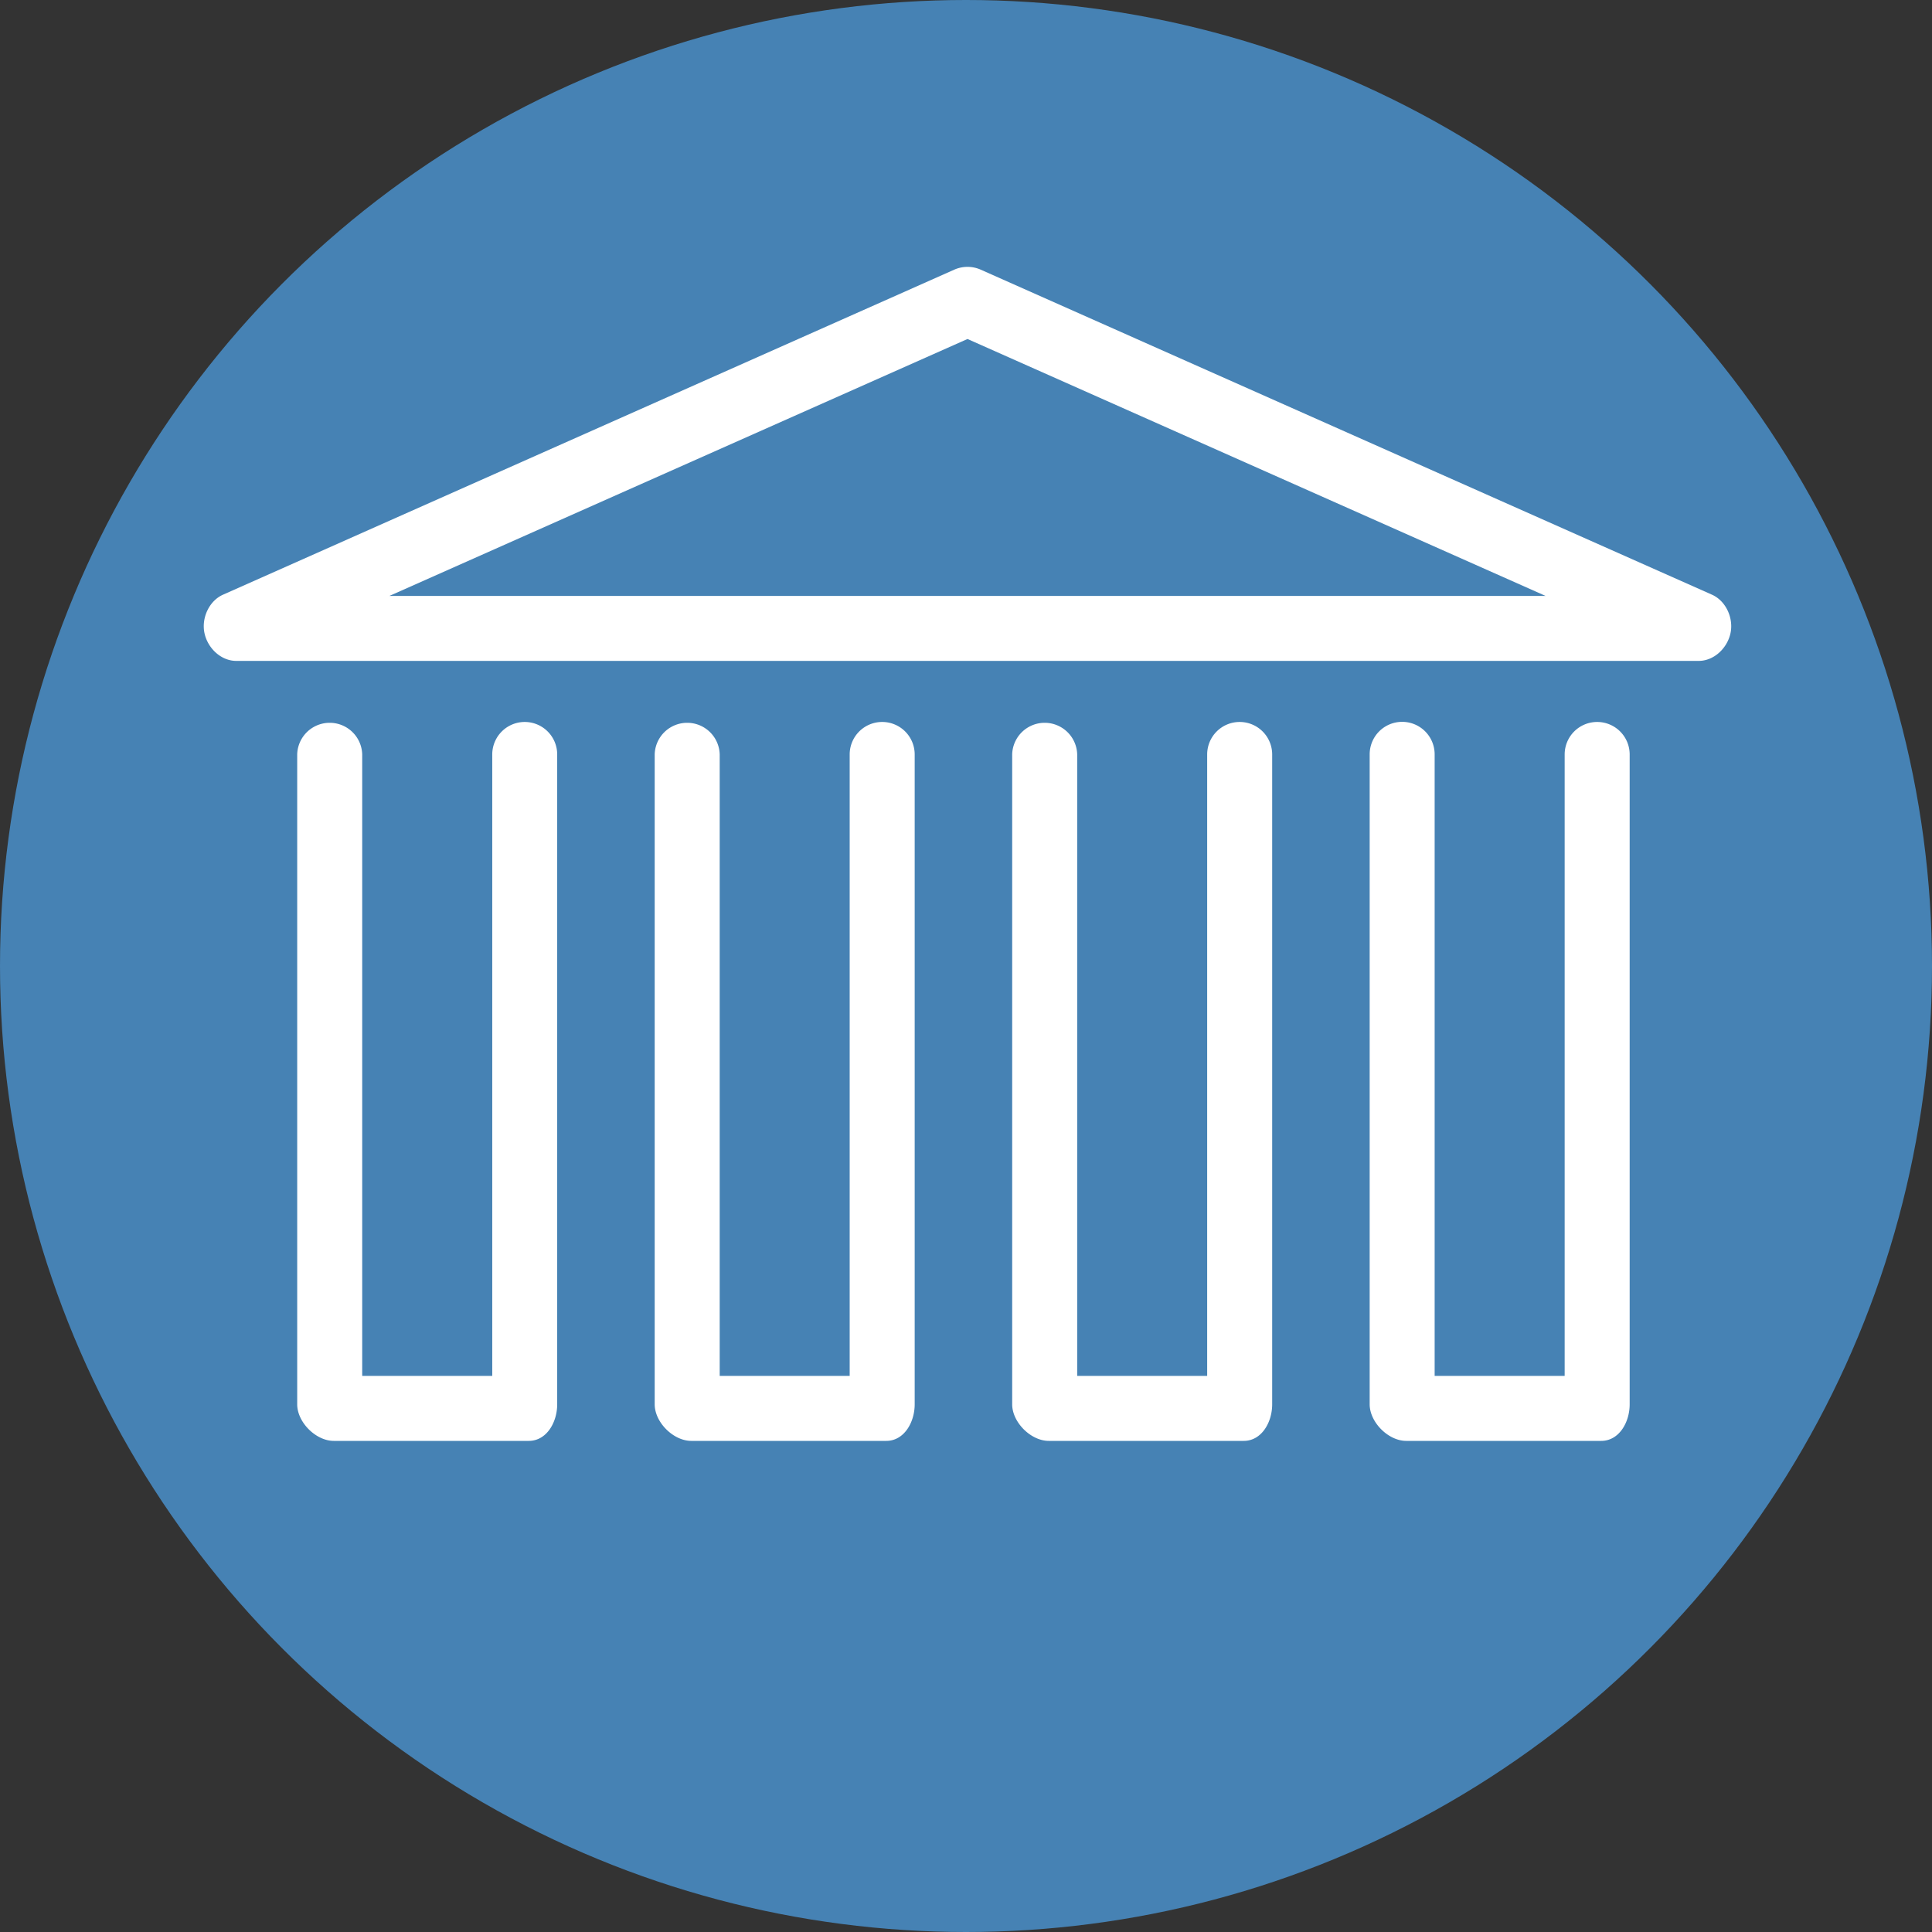
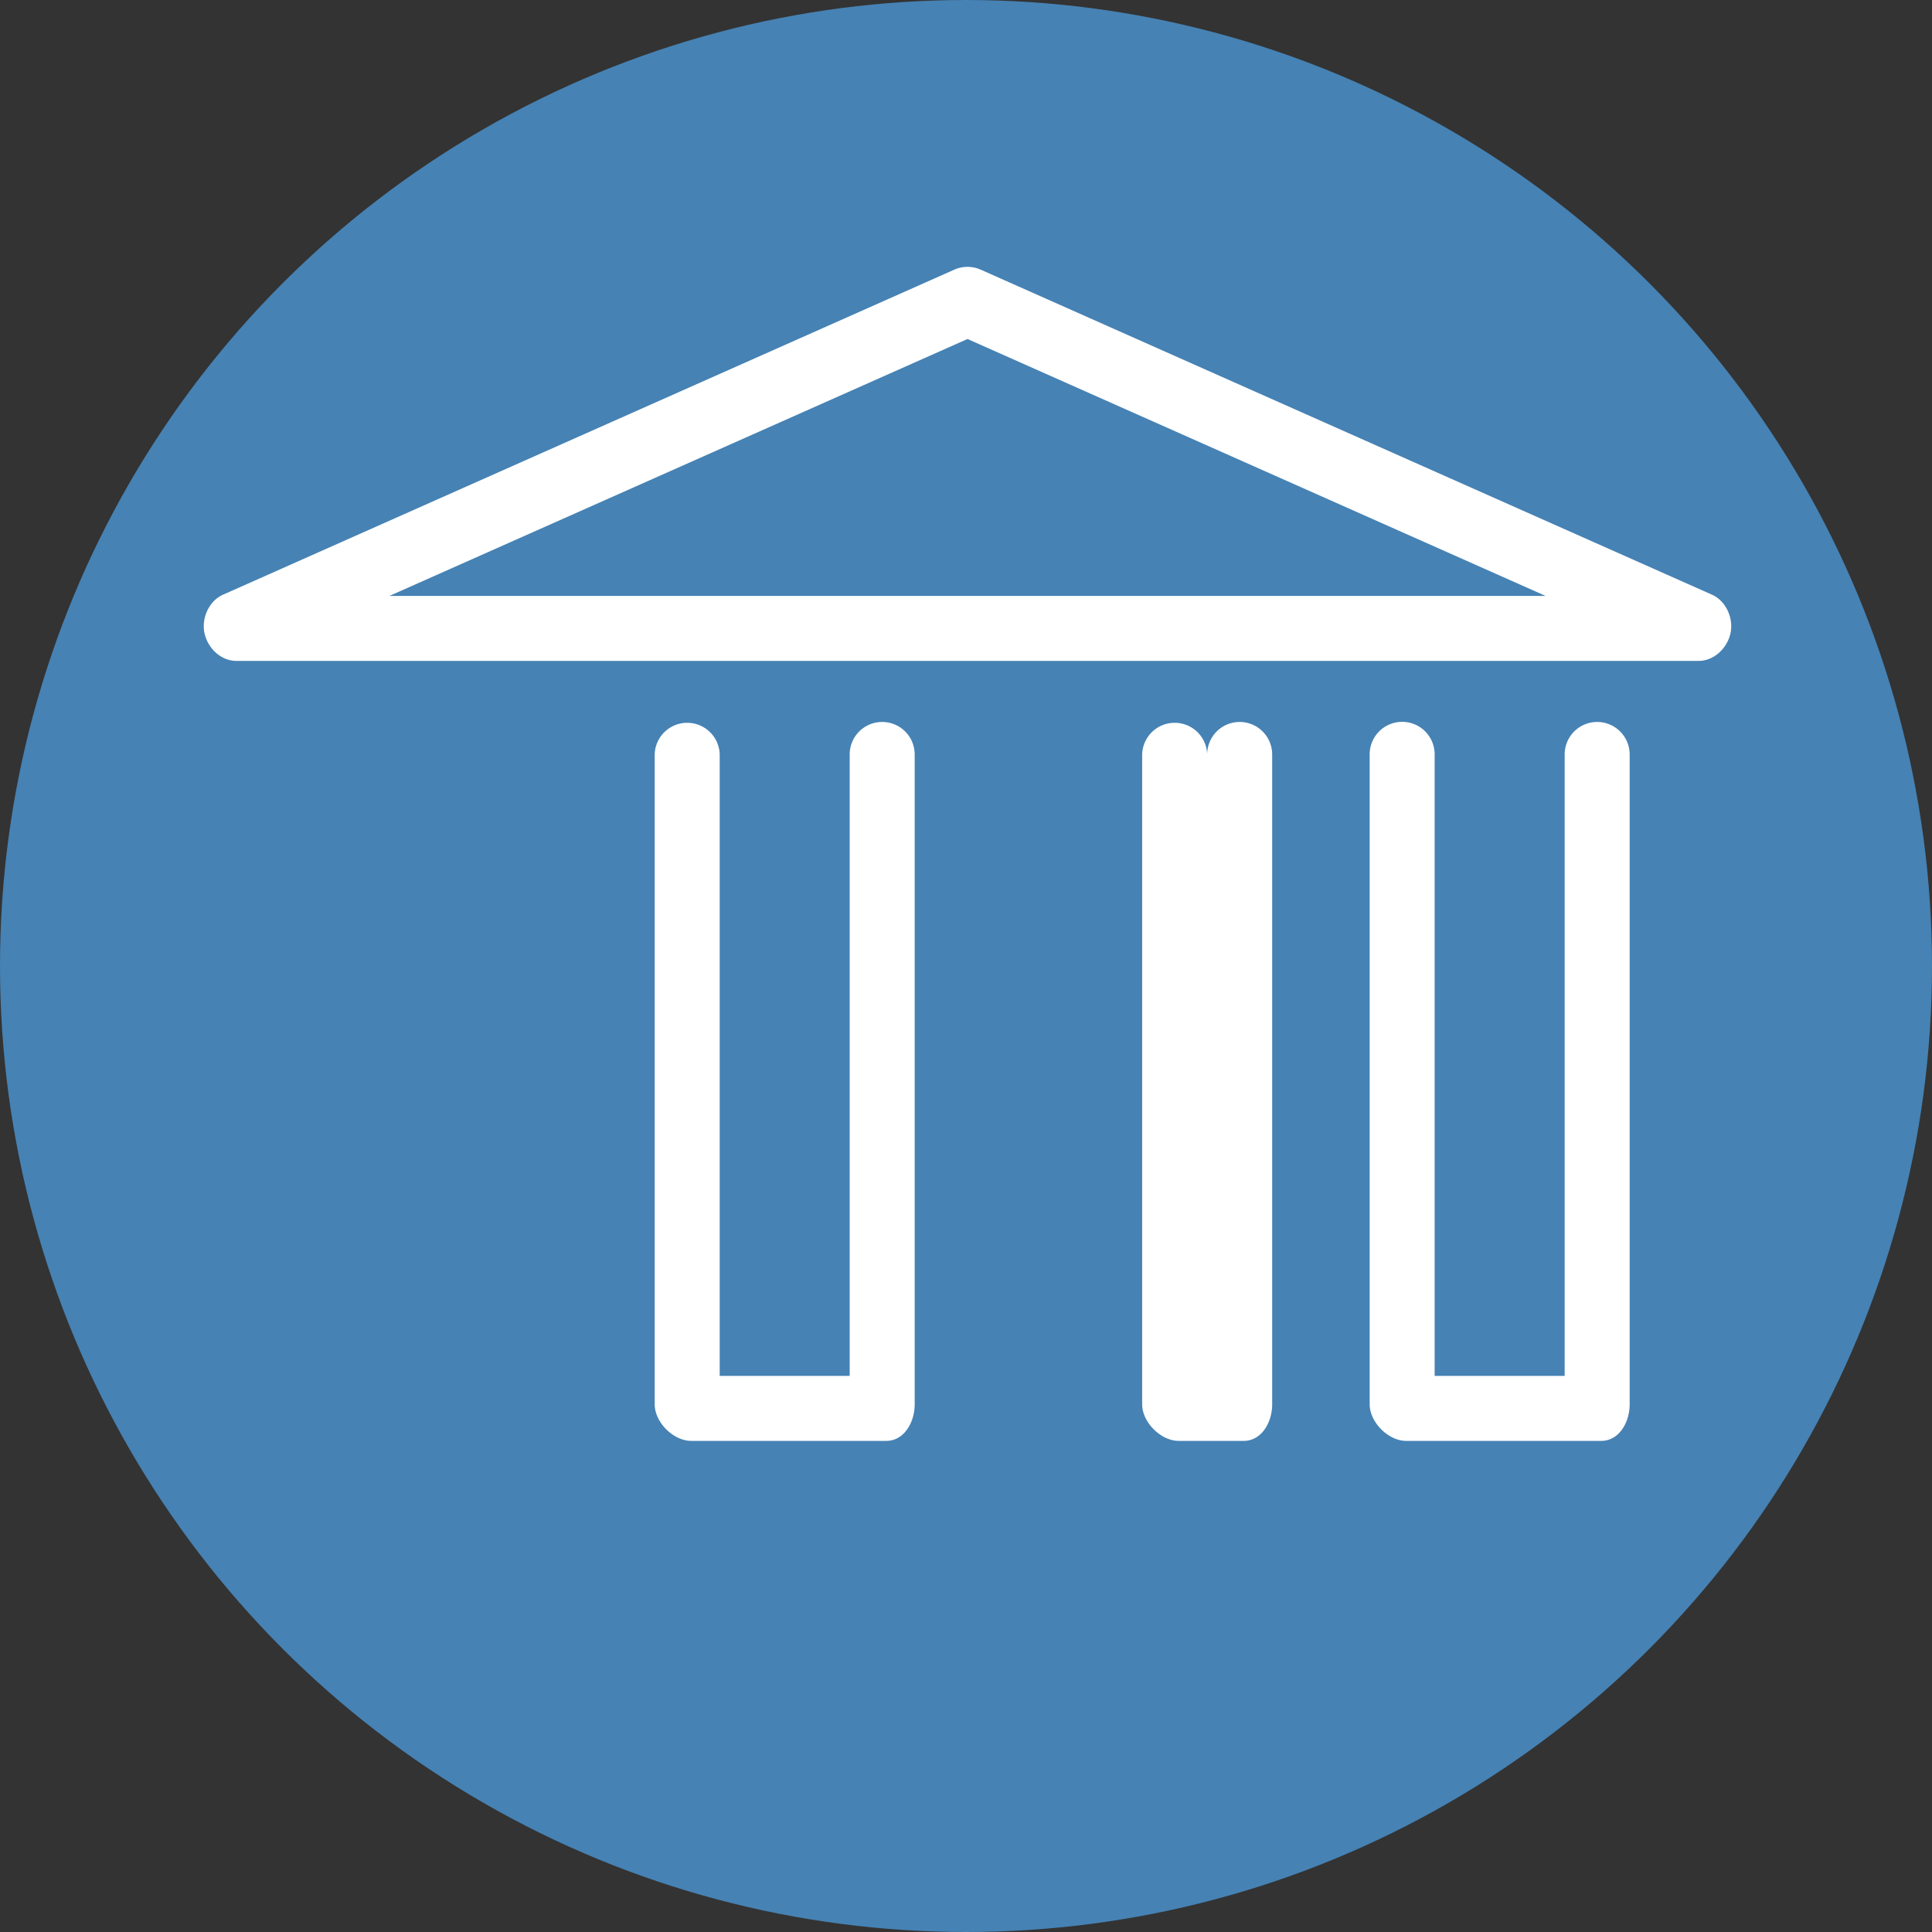
<svg xmlns="http://www.w3.org/2000/svg" viewBox="0 0 647.6 647.6">
  <rect x="0" y="0" width="647.6" height="647.6" fill="#333333" stroke="none" />
  <defs>
    <style>.cls-1{fill:#4682B4;}.cls-2{fill:#fff;}</style>
  </defs>
  <g id="Layer_2" data-name="Layer 2">
    <g id="Layer_1-2" data-name="Layer 1">
      <circle class="cls-1" cx="323.8" cy="323.8" r="323.8" />
-       <path class="cls-2" d="M175.88,242A10.9,10.9,0,0,0,165,252.85V461.19H121.41V252.85a10.9,10.9,0,0,0-21.79,0V470.72c0,6,6.24,12.26,12.26,12.26h65.36c6,0,9.53-6.24,9.53-12.26V252.85A10.89,10.89,0,0,0,175.88,242Z" />
      <path class="cls-2" d="M295.71,242a10.89,10.89,0,0,0-10.9,10.89V461.19H241.24V252.85a10.9,10.9,0,0,0-21.79,0V470.72c0,6,6.24,12.26,12.26,12.26h65.36c6,0,9.53-6.24,9.53-12.26V252.85A10.89,10.89,0,0,0,295.71,242Z" />
-       <path class="cls-2" d="M415.53,242a10.89,10.89,0,0,0-10.89,10.89V461.19H361.07V252.85a10.9,10.9,0,0,0-21.79,0V470.72c0,6,6.23,12.26,12.26,12.26H416.9c6,0,9.53-6.24,9.53-12.26V252.85A10.9,10.9,0,0,0,415.53,242Z" />
+       <path class="cls-2" d="M415.53,242a10.89,10.89,0,0,0-10.89,10.89V461.19V252.85a10.9,10.9,0,0,0-21.79,0V470.72c0,6,6.23,12.26,12.26,12.26H416.9c6,0,9.53-6.24,9.53-12.26V252.85A10.9,10.9,0,0,0,415.53,242Z" />
      <path class="cls-2" d="M535.36,242a10.89,10.89,0,0,0-10.89,10.89V461.19H480.89V252.85a10.89,10.89,0,0,0-21.78,0V470.72c0,6,6.23,12.26,12.25,12.26h65.36c6,0,9.54-6.24,9.54-12.26V252.85A10.9,10.9,0,0,0,535.36,242Z" />
      <path class="cls-2" d="M573.83,199.33,328.73,90.39a10.94,10.94,0,0,0-8.86,0L74.77,199.33c-4.7,2.08-7.3,7.86-6.23,12.89s5.51,9.31,10.66,9.31H569.4c5.15,0,9.59-4.28,10.66-9.31S578.53,201.41,573.83,199.33Zm-443.3.42L324.3,113.63l193.77,86.12Z" />
    </g>
  </g>
</svg>